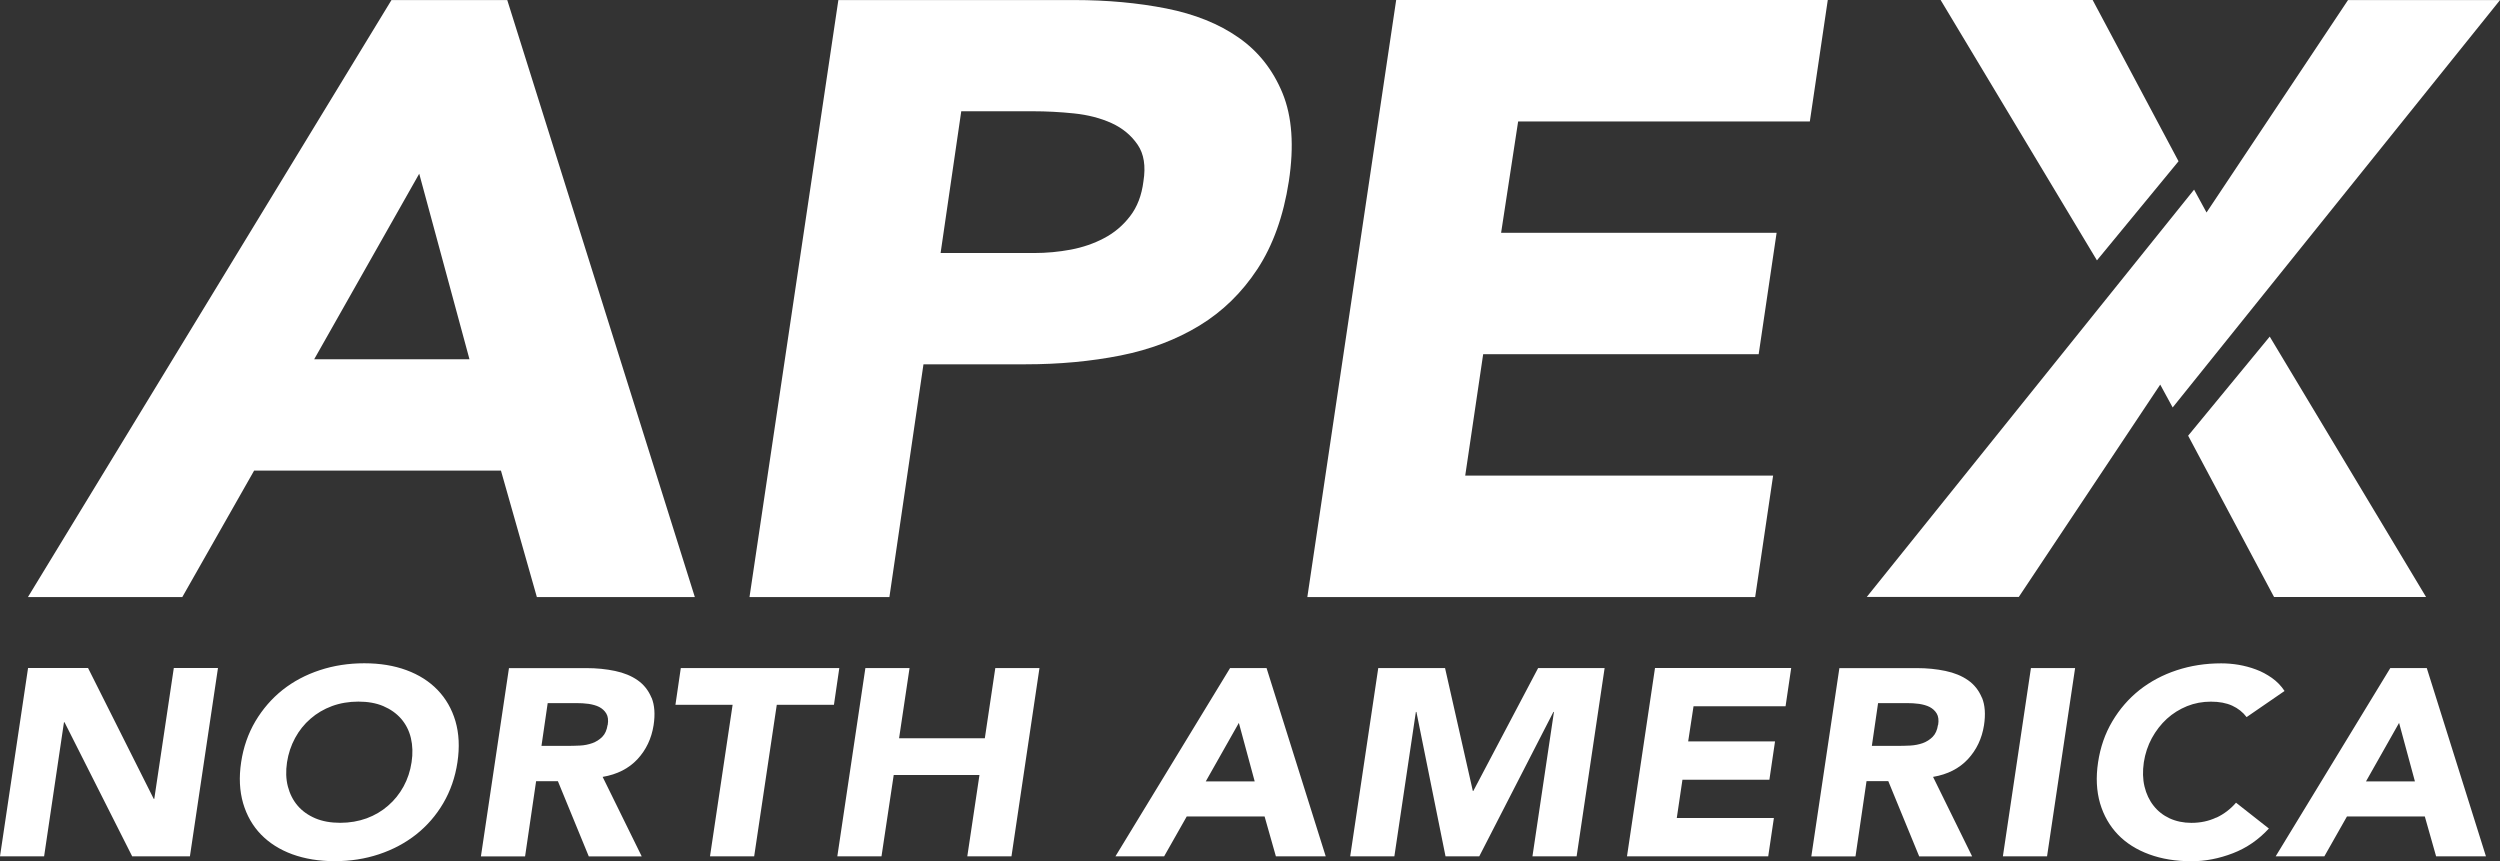
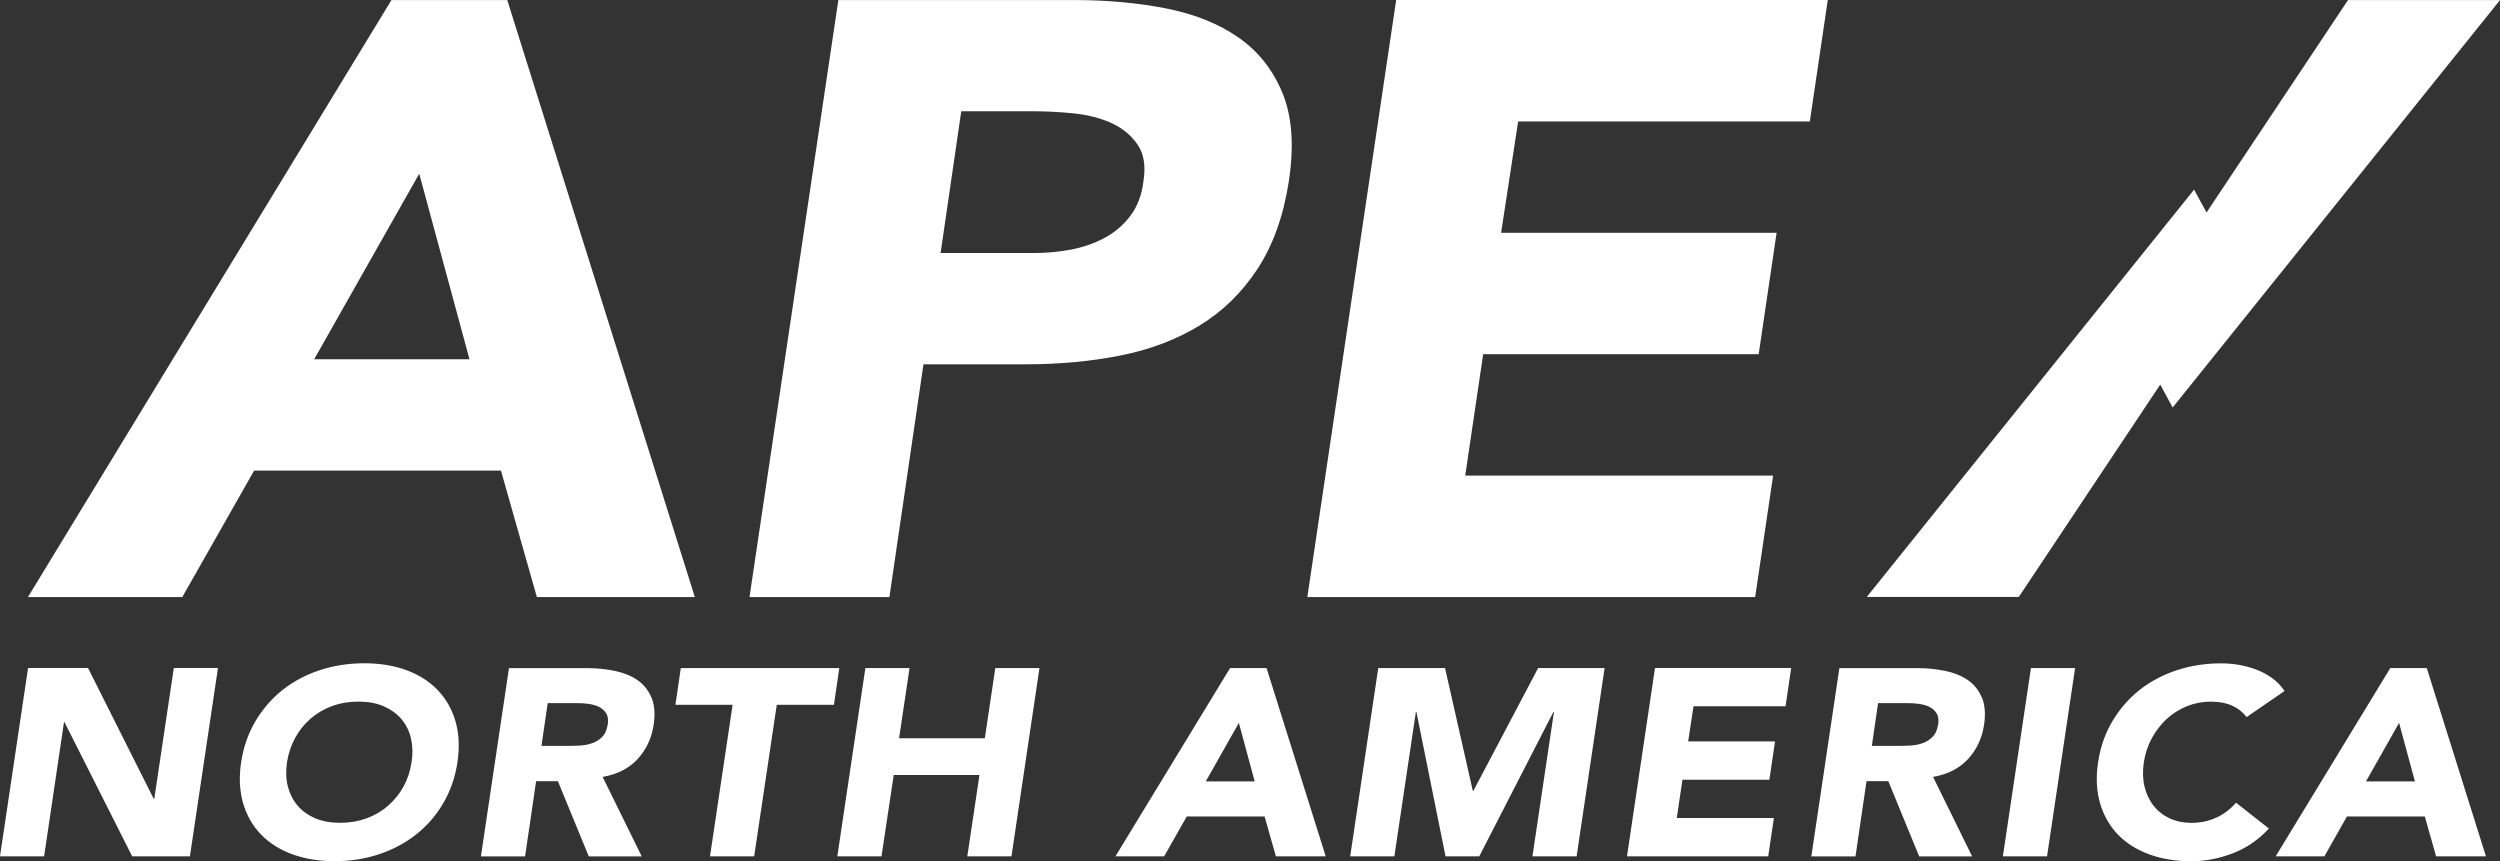
<svg xmlns="http://www.w3.org/2000/svg" fill="none" height="31" viewBox="0 0 90 31" width="90">
  <rect x="0" y="0" width="90" height="31" fill="#333333" stroke="none" />
  <clipPath id="a">
    <path d="m0 0h90v31h-90z" />
  </clipPath>
  <g clip-path="url(#a)" fill="#fff">
-     <path d="m81.71 12.117 5.628 9.374h-5.473l-3.092-5.806 2.936-3.566zm-3.283-6.312-3.092-5.806h-5.473l5.628 9.374 2.936-3.566z" />
    <path d="m6.257 24.049h1.59l-1.01 6.778h-2.079l-2.435-4.826h-.02l-.715 4.826h-1.588l1.01-6.778h2.16l2.364 4.71h.02zm10.14 1.915c.127.441.153.932.071 1.476-.081.543-.252 1.034-.511 1.476-.257.439-.583.813-.977 1.126-.394.31-.84.546-1.338.712-.499.166-1.03.248-1.595.248s-1.071-.084-1.524-.248c-.453-.166-.827-.404-1.127-.712-.3-.31-.514-.684-.644-1.126-.127-.442-.153-.932-.071-1.476.081-.543.254-1.034.514-1.476.262-.439.588-.816.977-1.126.392-.31.837-.546 1.341-.712.501-.166 1.036-.248 1.601-.248.565 0 1.069.082 1.519.248.45.166.822.404 1.12.712.298.31.514.684.644 1.126zm-1.58 1.476c.048-.312.038-.603-.025-.871-.064-.268-.183-.498-.351-.694-.171-.194-.384-.345-.644-.456-.257-.109-.557-.161-.896-.161-.339 0-.656.054-.949.161-.293.109-.55.26-.774.456-.224.193-.41.426-.555.694-.145.268-.242.558-.29.871-.048.32-.038.61.031.875s.186.496.351.689c.165.194.379.345.639.456.257.109.557.161.896.161.338 0 .656-.055.949-.161.293-.109.55-.26.773-.456.224-.193.41-.424.555-.689.145-.265.242-.555.29-.875zm8.641-2.321c.107.265.132.595.071.992-.076.479-.27.885-.58 1.22-.313.335-.73.548-1.254.637l1.407 2.862h-1.906l-1.112-2.708h-.784l-.397 2.708h-1.59l1.01-6.778h2.791c.366 0 .71.035 1.028.102.318.067.59.178.814.335.224.156.389.367.499.632zm-1.58.98c.028-.174.01-.31-.051-.412-.061-.102-.148-.179-.255-.236-.109-.055-.237-.089-.382-.112-.145-.02-.29-.027-.432-.027h-1.041l-.224 1.54h.936c.142 0 .295-.005.453-.012.158-.007.308-.04.443-.087.135-.05.255-.124.356-.226.102-.102.165-.245.193-.431zm2.631-2.049-.193 1.322h2.058l-.814 5.456h1.59l.814-5.456h2.058l.193-1.322zm10.947 2.527h-3.089l.377-2.527h-1.59l-1.01 6.778h1.59l.44-2.929h3.087l-.438 2.929h1.59l1.008-6.778h-1.59l-.377 2.527zm10.14-2.527 2.13 6.778h-1.794l-.407-1.436h-2.802l-.814 1.436h-1.753l4.127-6.778h1.316zm-.427 4.08-.57-2.106-1.191 2.106h1.763zm7.873.345h-.02l-1-4.424h-2.405l-1.01 6.778h1.59l.774-5.198h.02l1.048 5.198h1.214l2.669-5.198h.02l-.774 5.198h1.59l1.008-6.778h-2.394l-2.333 4.424zm5.527 2.353h5.087l.204-1.379h-3.496l.204-1.379h3.13l.203-1.379h-3.127l.193-1.265h3.313l.203-1.379h-4.903l-1.008 6.778zm12.784-5.709c.107.265.132.595.071.992-.076.479-.27.885-.58 1.22-.313.335-.73.548-1.254.637l1.407 2.862h-1.906l-1.112-2.708h-.784l-.397 2.708h-1.59l1.01-6.778h2.791c.366 0 .71.035 1.028.102.318.067.59.178.814.335.224.156.389.367.499.632zm-1.58.98c.028-.174.01-.31-.051-.412s-.148-.179-.255-.236c-.109-.055-.237-.089-.382-.112-.145-.02-.29-.027-.433-.027h-1.041l-.224 1.54h.936c.142 0 .295-.005.453-.012.16-.01.308-.04.443-.087.135-.05.255-.124.356-.226.102-.102.165-.245.193-.431zm2.331 4.729h1.59l1.01-6.778h-1.59zm7.682-1.396c-.272.129-.57.191-.898.191-.285 0-.544-.055-.779-.161-.234-.109-.427-.26-.58-.456-.153-.193-.262-.424-.326-.689s-.071-.555-.025-.875c.048-.312.145-.603.29-.871.148-.268.326-.498.539-.694.214-.194.456-.345.728-.456.272-.109.557-.161.858-.161.3 0 .552.047.766.144.211.097.384.233.519.412l1.366-.94c-.122-.186-.275-.342-.453-.469-.181-.126-.371-.231-.575-.305-.203-.077-.412-.131-.626-.169-.214-.035-.422-.052-.626-.052-.565 0-1.097.082-1.601.248-.504.166-.949.404-1.341.712-.389.31-.715.684-.977 1.126-.262.441-.433.932-.514 1.476-.082.543-.056 1.034.071 1.476.13.439.344.813.644 1.126.298.31.674.546 1.127.712.45.166.959.248 1.524.248.496 0 .992-.097 1.488-.288.496-.191.926-.489 1.295-.89l-1.183-.93c-.199.231-.433.409-.702.536zm7.578-5.382 2.13 6.778h-1.794l-.407-1.436h-2.802l-.814 1.436h-1.753l4.127-6.778h1.316zm-.427 4.08-.57-2.106-1.191 2.106h1.763zm-80.374-6.636h-5.557l13.087-21.492h4.168l6.753 21.492h-5.687l-1.293-4.553h-8.885zm4.748-8.561h5.59l-1.809-6.679zm20.712 8.561h-5.041l3.199-21.492h8.496c1.186 0 2.288.102 3.31.303 1.023.203 1.891.551 2.6 1.047.713.496 1.239 1.163 1.585 2.004.344.841.42 1.897.226 3.172-.193 1.255-.573 2.306-1.13 3.157-.56.851-1.254 1.528-2.084 2.034-.83.506-1.776.866-2.845 1.079-1.066.211-2.204.317-3.41.317h-3.684l-1.226 8.377zm1.842-12.385h3.361c.453 0 .893-.042 1.323-.122.43-.082.83-.218 1.196-.412.366-.191.679-.454.936-.789.26-.335.42-.754.483-1.26.087-.546.018-.987-.211-1.319-.227-.332-.539-.593-.936-.774-.397-.181-.853-.298-1.356-.35s-.997-.077-1.471-.077h-2.585l-.743 5.099zm16.397-9.107-3.198 21.492h16.122l.646-4.372h-11.084l.646-4.37h9.918l.646-4.372h-9.918l.613-4.008h10.501l.646-4.372h-15.542zm22.412 21.492 5.094-7.648.448.823 11.786-14.667h-5.473l-5.094 7.648-.448-.823-11.784 14.664h5.473z" />
  </g>
</svg>